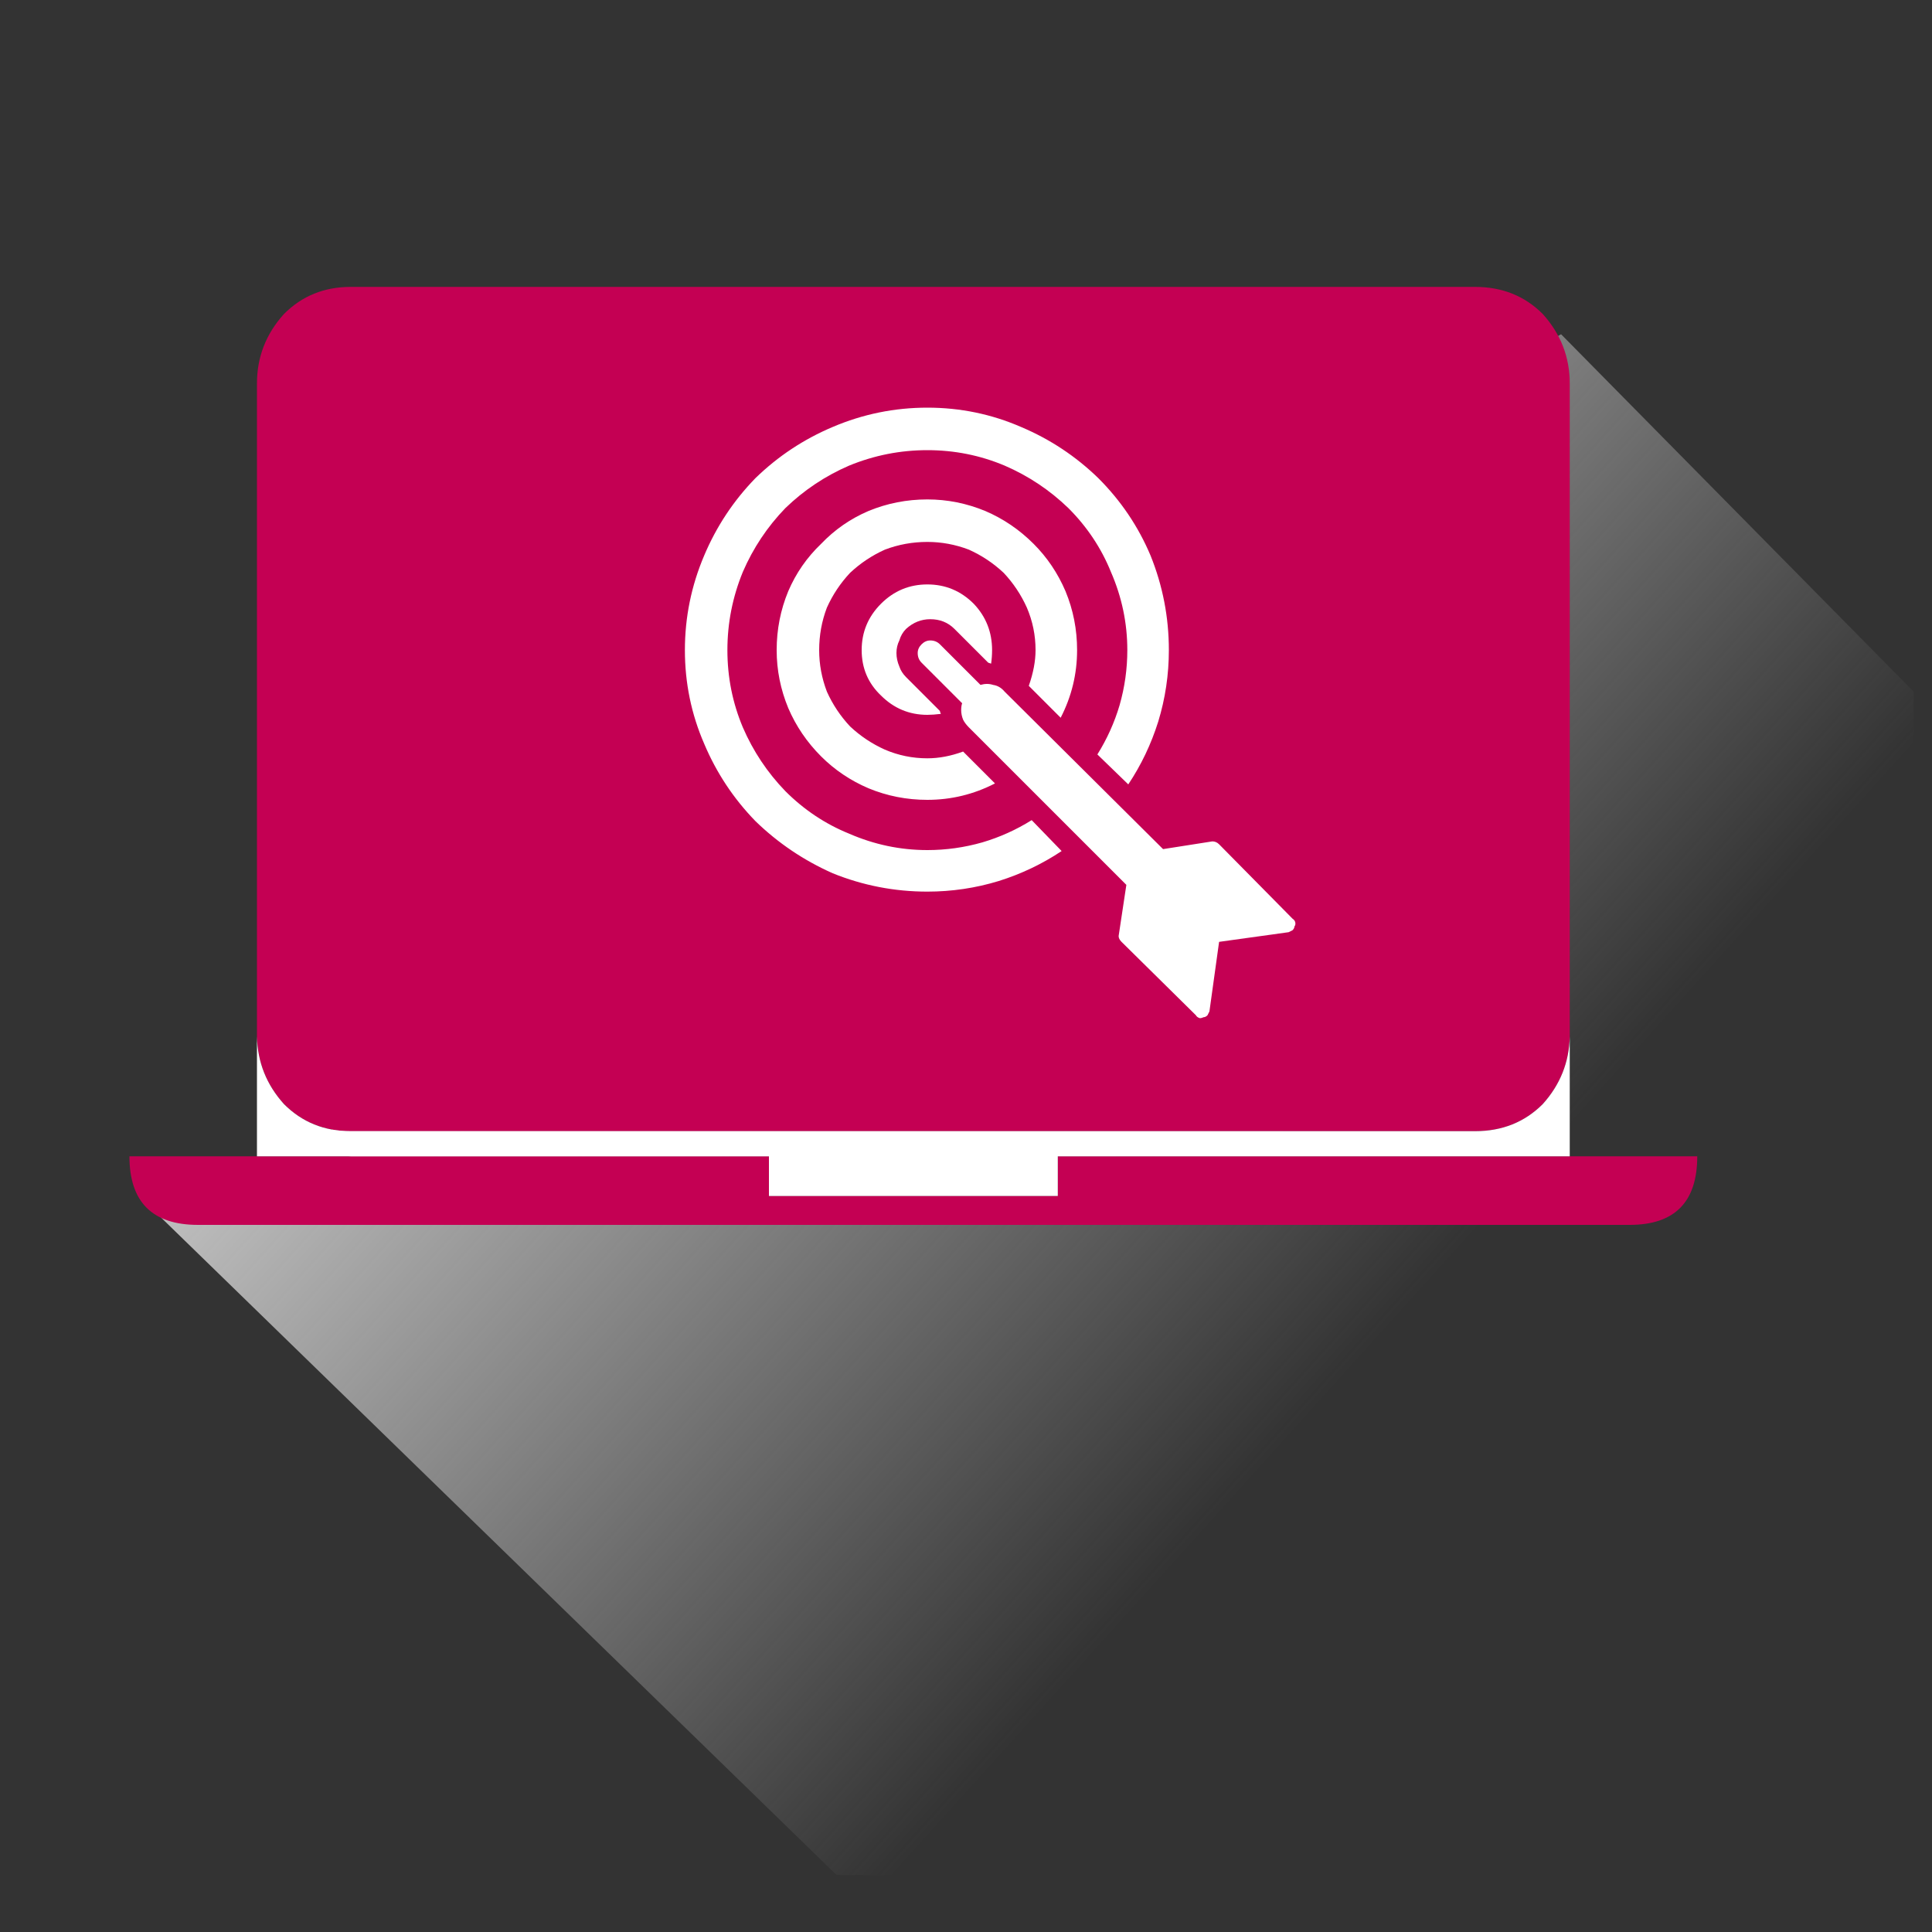
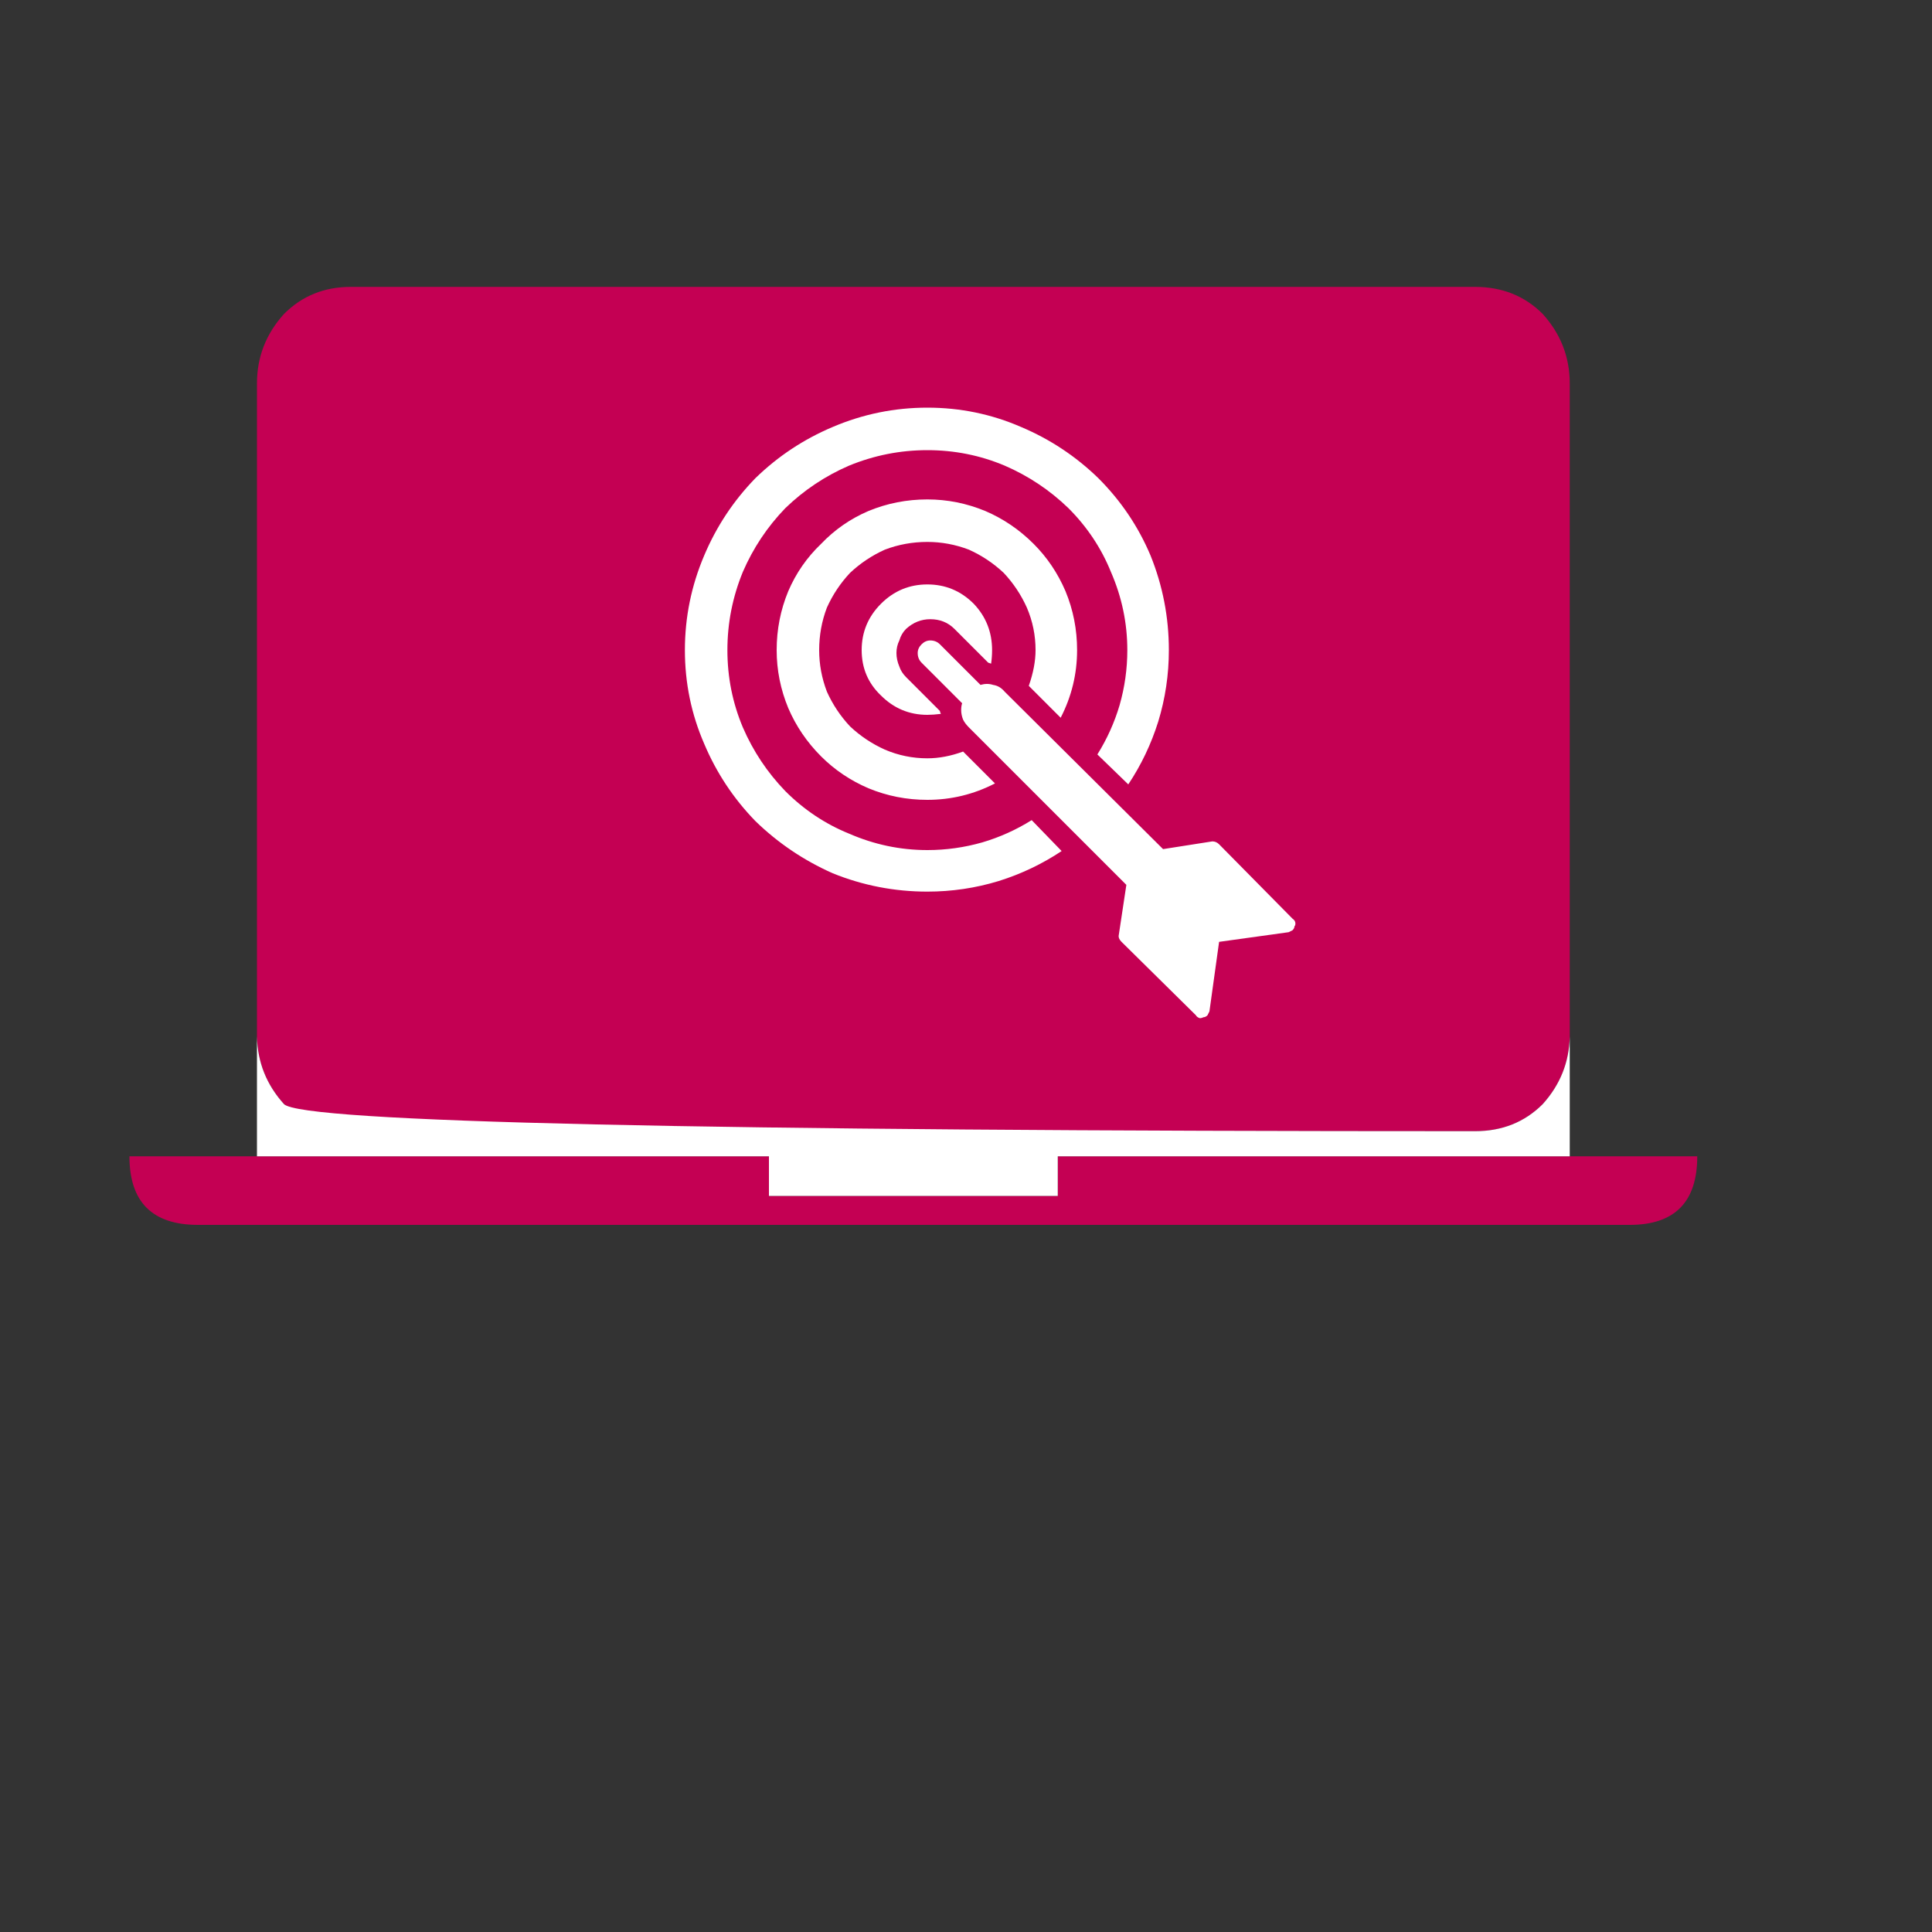
<svg xmlns="http://www.w3.org/2000/svg" xmlns:xlink="http://www.w3.org/1999/xlink" version="1.1" preserveAspectRatio="none" x="0px" y="0px" width="100px" height="100px" viewBox="0 0 100 100">
  <rect x="0" y="0" width="100" height="100" fill="#333333" stroke="none" />
  <defs>
    <linearGradient id="Gradient_1" gradientUnits="userSpaceOnUse" x1="66.575" y1="74.588" x2="24.825" y2="36.912" spreadMethod="pad">
      <stop offset="0%" stop-color="#CCCCCC" stop-opacity="0" />
      <stop offset="100%" stop-color="#CCCCCC" />
    </linearGradient>
    <g id="Layer2_0_FILL">
-       <path fill="url(#Gradient_1)" stroke="none" d=" M 99.05 97.05 L 99.05 35.8 80.8 17.3 14.75 54.9 18.15 59.85 7.75 62.45 43.3 97.05 99.05 97.05 Z" />
-     </g>
+       </g>
    <g id="Layer1_0_FILL">
      <path fill="#C40053" stroke="none" d=" M 81.25 53.65 L 81.25 19.85 Q 81.25 17.8 79.85 16.25 78.45 14.85 76.35 14.85 L 18.15 14.85 Q 16.1 14.85 14.7 16.25 13.3 17.8 13.3 19.85 L 13.3 53.65 Q 13.344 55.648 14.7 57.15 16.1 58.55 18.15 58.55 L 76.35 58.55 Q 78.45 58.55 79.85 57.15 81.206 55.648 81.25 53.65 M 87.85 59.85 L 81.25 59.85 54.75 59.85 54.75 61.9 39.8 61.9 39.8 59.85 13.3 59.85 6.7 59.85 Q 6.7 63.4 10.25 63.4 L 84.35 63.4 Q 87.85 63.4 87.85 59.85 Z" />
-       <path fill="#FFFFFF" stroke="none" d=" M 81.25 59.85 L 81.25 53.65 Q 81.206 55.648 79.85 57.15 78.45 58.55 76.35 58.55 L 18.15 58.55 Q 16.1 58.55 14.7 57.15 13.344 55.648 13.3 53.65 L 13.3 59.85 39.8 59.85 39.8 61.9 54.75 61.9 54.75 59.85 81.25 59.85 Z" />
+       <path fill="#FFFFFF" stroke="none" d=" M 81.25 59.85 L 81.25 53.65 Q 81.206 55.648 79.85 57.15 78.45 58.55 76.35 58.55 Q 16.1 58.55 14.7 57.15 13.344 55.648 13.3 53.65 L 13.3 59.85 39.8 59.85 39.8 61.9 54.75 61.9 54.75 59.85 81.25 59.85 Z" />
    </g>
    <g id="Layer0_0_FILL">
      <path fill="#FFFFFF" stroke="none" d=" M 51.3 34.35 Q 51.35 34 51.35 33.65 51.35 32.25 50.4 31.25 49.4 30.25 48 30.25 46.6 30.25 45.6 31.25 44.6 32.25 44.6 33.65 44.6 35.05 45.6 36 46.6 37 48 37 48.3 37 48.7 36.95 48.65 36.85 48.65 36.8 L 46.9 35.05 Q 46.65 34.8 46.55 34.5 46.4 34.15 46.4 33.8 46.4 33.45 46.55 33.15 46.65 32.8 46.9 32.55 47.45 32.05 48.15 32.05 48.9 32.05 49.4 32.55 L 51.15 34.3 51.3 34.35 M 52 35.8 Q 51.75 35.5 51.4 35.45 51.1 35.35 50.75 35.45 L 48.65 33.35 Q 48.45 33.15 48.15 33.15 47.9 33.15 47.7 33.35 47.5 33.55 47.5 33.8 47.5 34.1 47.7 34.3 L 49.8 36.4 Q 49.75 36.55 49.75 36.75 49.75 37 49.85 37.25 49.95 37.45 50.15 37.65 L 58.3 45.8 57.9 48.45 Q 57.9 48.6 58.05 48.75 L 61.9 52.55 Q 61.95 52.65 62.1 52.7 62.2 52.7 62.3 52.65 62.4 52.65 62.5 52.55 62.55 52.45 62.6 52.35 L 63.1 48.75 66.7 48.25 Q 66.8 48.2 66.9 48.15 67 48.05 67 47.95 67.05 47.9 67.05 47.8 67.05 47.65 66.9 47.55 L 63.1 43.7 Q 62.95 43.55 62.75 43.55 L 60.2 43.95 52 35.8 M 55.15 30.6 Q 54.55 29.2 53.5 28.15 52.4 27.05 51 26.45 49.55 25.85 48 25.85 46.4 25.85 44.95 26.45 43.55 27.05 42.5 28.15 41.4 29.2 40.8 30.6 40.2 32.05 40.2 33.65 40.2 35.2 40.8 36.65 41.4 38.05 42.5 39.15 43.55 40.2 44.95 40.8 46.4 41.4 48 41.4 49.85 41.4 51.5 40.55 L 49.85 38.9 Q 48.9 39.25 48 39.25 46.85 39.25 45.8 38.8 44.8 38.35 44 37.6 43.25 36.8 42.8 35.8 42.4 34.75 42.4 33.65 42.4 32.5 42.8 31.45 43.25 30.45 44 29.65 44.8 28.9 45.8 28.45 46.85 28.05 48 28.05 49.1 28.05 50.15 28.45 51.15 28.9 51.95 29.65 52.7 30.45 53.15 31.45 53.6 32.5 53.6 33.65 53.6 34.5 53.25 35.5 L 54.9 37.15 Q 55.75 35.5 55.75 33.65 55.75 32.05 55.15 30.6 M 48 23.3 Q 50.1 23.3 52 24.1 53.85 24.9 55.3 26.3 56.75 27.75 57.5 29.6 58.35 31.55 58.35 33.65 58.35 35.1 57.95 36.5 57.55 37.85 56.8 39.05 L 58.4 40.6 Q 59.4 39.1 59.95 37.35 60.5 35.55 60.5 33.65 60.5 31.1 59.55 28.75 58.6 26.5 56.85 24.75 55.1 23.05 52.85 22.1 50.55 21.1 48 21.1 45.45 21.1 43.1 22.1 40.85 23.05 39.1 24.75 37.4 26.5 36.45 28.75 35.45 31.1 35.45 33.65 35.45 36.2 36.45 38.5 37.4 40.75 39.1 42.5 40.85 44.2 43.1 45.2 45.45 46.15 48 46.15 49.9 46.15 51.7 45.6 53.45 45.05 54.95 44.05 L 53.4 42.45 Q 52.2 43.2 50.85 43.6 49.45 44 48 44 45.9 44 43.95 43.15 42.1 42.4 40.65 40.95 39.25 39.5 38.45 37.65 37.65 35.75 37.65 33.65 37.65 31.55 38.45 29.6 39.25 27.75 40.65 26.3 42.1 24.9 43.95 24.1 45.9 23.3 48 23.3 Z" />
    </g>
  </defs>
  <g transform="matrix( 1, 0, 0, 1, 0,0) ">
    <use xlink:href="#Layer2_0_FILL" />
  </g>
  <g transform="matrix( 1, 0, 0, 1, 0,0) ">
    <use xlink:href="#Layer1_0_FILL" />
  </g>
  <g transform="matrix( 1, 0, 0, 1, 0,0) ">
    <use xlink:href="#Layer0_0_FILL" />
  </g>
</svg>